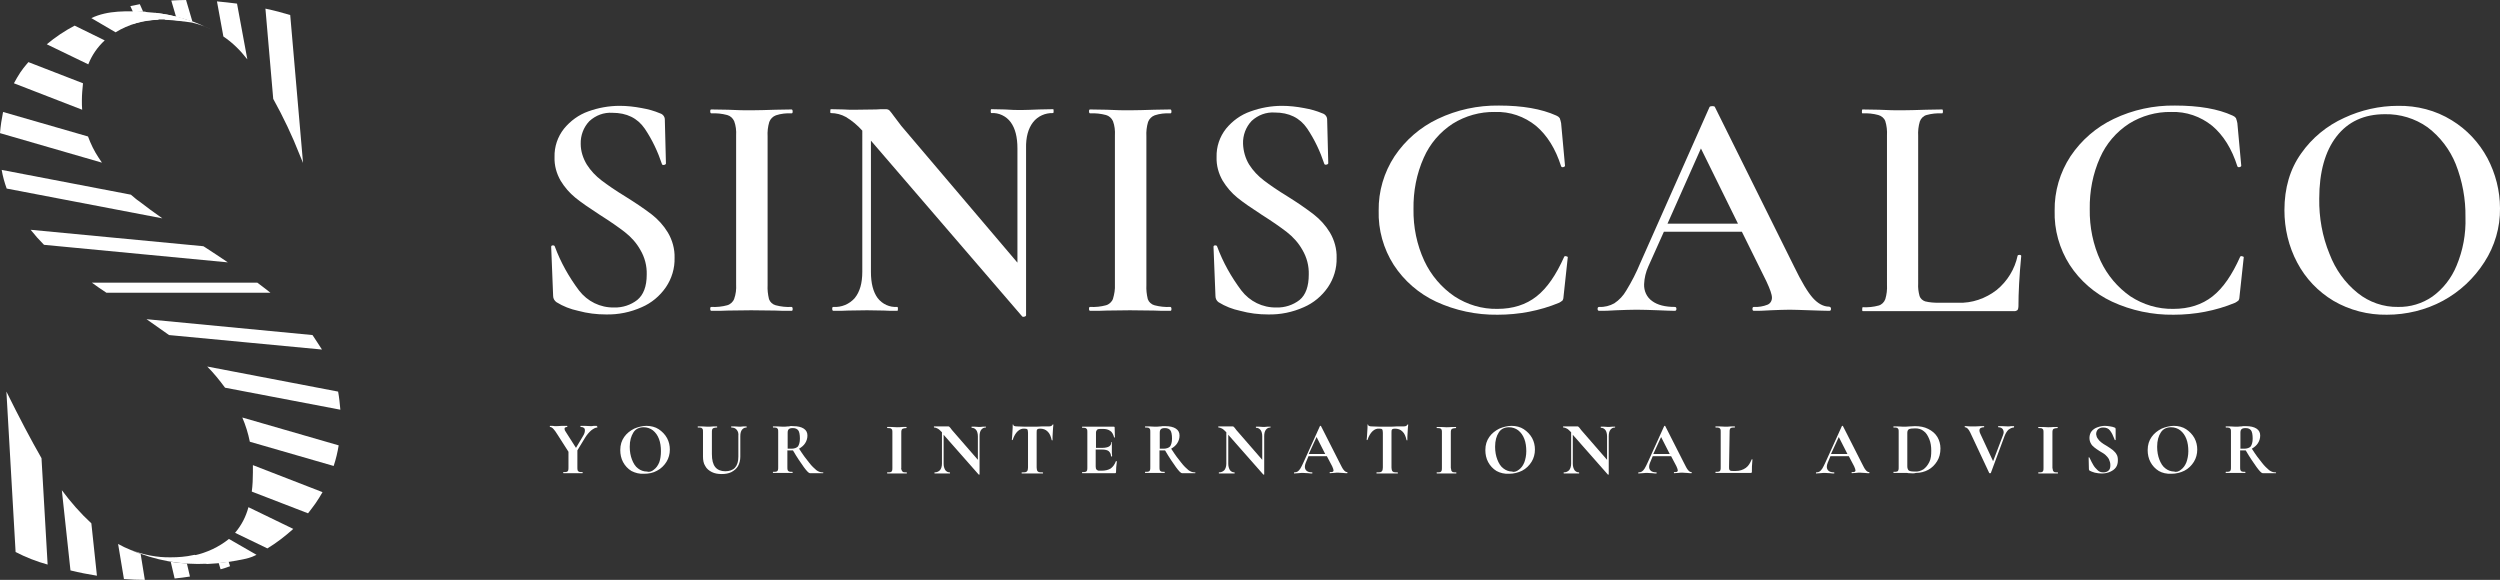
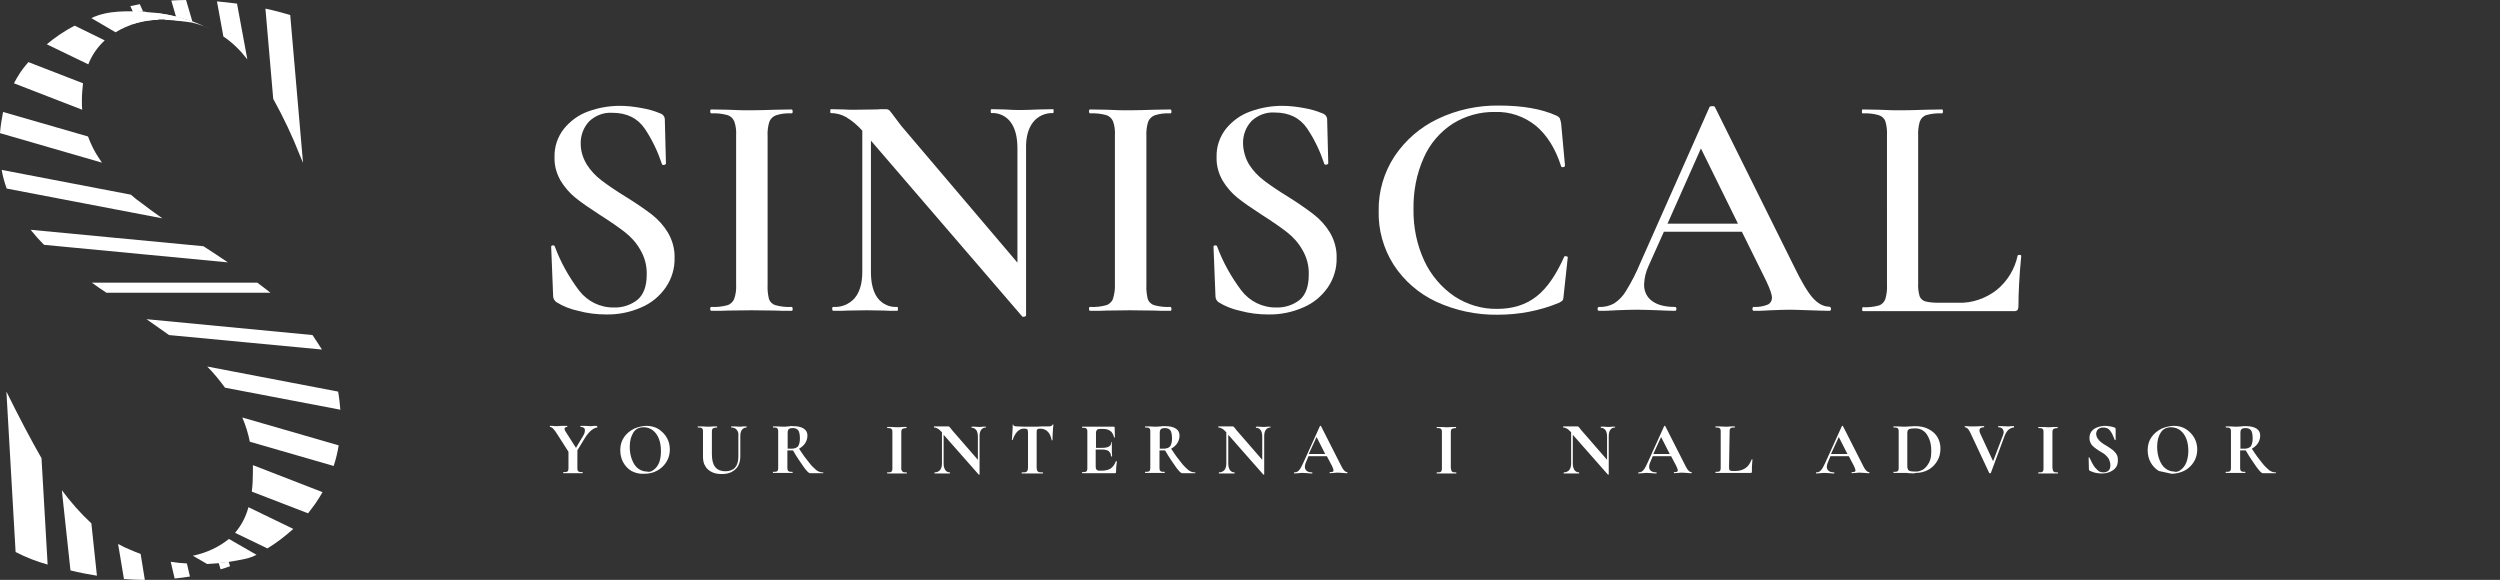
<svg xmlns="http://www.w3.org/2000/svg" version="1.1" id="Livello_2_00000041261958265419261280000003359496038950076825_" x="0px" y="0px" viewBox="0 0 897.6 208.2" style="enable-background:new 0 0 897.6 208.2;" xml:space="preserve">
  <rect x="0" y="0" width="897.6" height="208.2" fill="#333333" stroke="none" />
  <style type="text/css">
	.st0{fill:#FFFFFF;}
</style>
  <g id="Livello_1">
    <path id="Path_167" class="st0" d="M210.7,59.1c1.4,2.2,3.2,4.1,5.3,5.7s5,3.6,8.6,5.8c3.2,2,6.4,4.1,9.4,6.4   c2.3,1.8,4.3,4,5.8,6.5c1.6,2.7,2.5,5.9,2.4,9.1c0.1,3.7-1,7.4-3.1,10.5c-2.2,3.2-5.2,5.7-8.7,7.2c-4,1.8-8.4,2.7-12.8,2.6   c-3.4,0-6.7-0.4-10-1.3c-2.8-0.6-5.4-1.6-7.8-3.1c-0.7-0.5-1.2-1.3-1.2-2.2l-0.7-17.6v-0.1c0-0.3,0.2-0.5,0.6-0.5s0.6,0.1,0.7,0.4   c2.1,5.7,5.1,11,8.7,15.8c3,3.9,7.6,6.2,12.6,6.1c3,0.1,6-0.9,8.3-2.7c2.2-1.8,3.4-4.8,3.4-9.1c0.1-3.1-0.7-6.2-2.3-8.9   c-1.4-2.5-3.3-4.6-5.6-6.4c-2.2-1.7-5.2-3.8-9-6.2c-3.7-2.4-6.6-4.4-8.7-6.1c-2.1-1.7-3.9-3.8-5.3-6.1c-1.5-2.6-2.3-5.5-2.2-8.5   c-0.1-3.7,1.1-7.3,3.4-10.2c2.3-2.8,5.3-5,8.7-6.2c3.6-1.3,7.4-2,11.3-2c2.6,0,5.3,0.3,7.9,0.8c2.3,0.4,4.5,1,6.6,1.9   c1,0.3,1.7,1.2,1.7,2.2l0.4,15.8c0,0.2-0.2,0.4-0.6,0.5s-0.7,0-0.8-0.2c-1.5-4.5-3.5-8.8-6.2-12.8c-2.6-3.8-6.5-5.7-11.6-5.7   c-3.1-0.2-6,0.9-8.3,3c-2.1,2.2-3.2,5.2-3.1,8.2C208.5,54.2,209.3,56.8,210.7,59.1L210.7,59.1z" />
    <path id="Path_168" class="st0" d="M276.1,107.4c0.4,1.1,1.3,1.9,2.4,2.2c1.9,0.5,3.8,0.7,5.7,0.6c0.2,0,0.4,0.2,0.4,0.7   s-0.1,0.7-0.4,0.7c-2.5,0-4.4,0-5.9-0.1l-8.6-0.1l-8.3,0.1c-1.5,0.1-3.5,0.1-6,0.1c-0.2,0-0.4-0.2-0.4-0.7s0.1-0.7,0.4-0.7   c1.9,0.1,3.9-0.1,5.7-0.6c1.1-0.3,2.1-1.2,2.5-2.3c0.6-1.7,0.8-3.4,0.7-5.2V48.6c0.1-1.7-0.1-3.5-0.7-5.1c-0.5-1.1-1.4-1.9-2.5-2.2   c-1.9-0.5-3.8-0.7-5.7-0.6c-0.2,0-0.4-0.2-0.4-0.7s0.1-0.7,0.4-0.7l6,0.1c3.4,0.2,6.2,0.2,8.3,0.2c2.4,0,5.3-0.1,8.7-0.2l5.8-0.1   c0.2,0,0.4,0.2,0.4,0.7s-0.1,0.7-0.4,0.7c-1.9-0.1-3.8,0.1-5.6,0.7c-1.1,0.4-2,1.3-2.4,2.4c-0.5,1.7-0.7,3.4-0.6,5.2v53.4   C275.5,104,275.7,105.7,276.1,107.4L276.1,107.4z" />
    <path id="Path_169" class="st0" d="M378.3,39.9c0,0.5-0.1,0.7-0.2,0.7c-2.8-0.1-5.5,1.1-7.2,3.3s-2.6,5.3-2.5,9.4v59.9   c0,0.2-0.2,0.4-0.6,0.5c-0.3,0.1-0.6,0.1-0.8-0.1l-54.3-63.1v47.1c0,4.1,0.8,7.2,2.4,9.4c1.7,2.2,4.3,3.4,7.1,3.2   c0.1,0,0.2,0.2,0.2,0.7s-0.1,0.7-0.2,0.7c-2.1,0-3.7,0-4.8-0.1l-6.1-0.1l-6.8,0.1c-1.2,0.1-3,0.1-5.3,0.1c-0.2,0-0.4-0.2-0.4-0.7   s0.1-0.7,0.4-0.7c2.9,0.2,5.8-1,7.7-3.2c1.8-2.2,2.7-5.3,2.7-9.4V46.9c-1.7-1.9-3.7-3.6-5.9-4.9c-1.6-0.9-3.5-1.4-5.4-1.4   c-0.2,0-0.2-0.2-0.2-0.7s0.1-0.7,0.2-0.7l4.6,0.1c1,0.1,2.4,0.1,4.3,0.1l7.4-0.1c0.9-0.1,2-0.1,3.4-0.1c0.5,0,1,0.1,1.4,0.5   c0.5,0.6,1,1.2,1.4,1.8l2.8,3.7l41.7,49.1v-41c0-4.1-0.8-7.2-2.4-9.4s-4.3-3.5-7-3.3c-0.1,0-0.2-0.2-0.2-0.7s0.1-0.7,0.2-0.7   l4.8,0.1c2.5,0.2,4.5,0.2,6.1,0.2c1.5,0,3.6-0.1,6.3-0.2l5.1-0.1C378.2,39.2,378.3,39.5,378.3,39.9z" />
    <path id="Path_170" class="st0" d="M412.1,107.4c0.4,1.1,1.3,1.9,2.4,2.2c1.9,0.5,3.8,0.7,5.7,0.6c0.2,0,0.4,0.2,0.4,0.7   s-0.1,0.7-0.4,0.7c-2.5,0-4.4,0-5.9-0.1l-8.6-0.1l-8.3,0.1c-1.5,0.1-3.5,0.1-6,0.1c-0.2,0-0.4-0.2-0.4-0.7s0.1-0.7,0.4-0.7   c1.9,0.1,3.9-0.1,5.7-0.6c1.1-0.3,2.1-1.2,2.5-2.3c0.5-1.7,0.8-3.4,0.7-5.2V48.6c0.1-1.7-0.1-3.5-0.7-5.1c-0.5-1.1-1.4-1.9-2.5-2.2   c-1.9-0.5-3.8-0.7-5.7-0.6c-0.2,0-0.4-0.2-0.4-0.7s0.1-0.7,0.4-0.7l6,0.1c3.4,0.2,6.2,0.2,8.3,0.2c2.4,0,5.3-0.1,8.7-0.2l5.8-0.1   c0.2,0,0.4,0.2,0.4,0.7s-0.1,0.7-0.4,0.7c-1.9-0.1-3.8,0.1-5.6,0.7c-1.1,0.4-2,1.3-2.4,2.4c-0.5,1.7-0.7,3.4-0.6,5.2v53.4   C411.5,104,411.7,105.7,412.1,107.4z" />
    <path id="Path_171" class="st0" d="M448.5,59.1c1.4,2.2,3.2,4.1,5.3,5.7c2.1,1.6,5,3.6,8.6,5.8c3.2,2,6.3,4.1,9.3,6.4   c2.3,1.8,4.3,4,5.8,6.5c1.6,2.7,2.5,5.9,2.4,9.1c0.1,3.7-1,7.4-3.1,10.5c-2.2,3.2-5.2,5.7-8.7,7.2c-4,1.8-8.4,2.7-12.8,2.6   c-3.4,0-6.7-0.4-10-1.3c-2.8-0.6-5.4-1.6-7.8-3.1c-0.7-0.5-1.1-1.3-1.1-2.2l-0.7-17.6v-0.1c0-0.3,0.2-0.5,0.6-0.5s0.6,0.1,0.7,0.4   c2.1,5.7,5.1,11,8.7,15.8c3,3.9,7.6,6.2,12.6,6.1c3,0.1,6-0.9,8.3-2.7c2.2-1.8,3.3-4.9,3.3-9.1c0.1-3.1-0.7-6.2-2.3-8.9   c-1.4-2.5-3.3-4.6-5.6-6.4c-2.2-1.7-5.2-3.8-9-6.2c-3.7-2.4-6.6-4.4-8.7-6.1s-3.9-3.8-5.3-6.1c-1.5-2.6-2.3-5.5-2.2-8.5   c-0.1-3.7,1.1-7.3,3.4-10.2c2.3-2.8,5.3-5,8.8-6.2c3.6-1.3,7.4-2,11.3-2c2.6,0,5.3,0.3,7.9,0.8c2.3,0.4,4.5,1,6.6,1.9   c1,0.3,1.7,1.2,1.7,2.2l0.4,15.7c0,0.2-0.2,0.4-0.6,0.5s-0.7,0-0.8-0.2c-1.5-4.5-3.5-8.8-6.2-12.8c-2.6-3.8-6.5-5.7-11.6-5.7   c-3.1-0.2-6,0.9-8.3,3c-2.1,2.2-3.2,5.2-3.1,8.2C446.4,54.2,447.1,56.8,448.5,59.1L448.5,59.1z" />
    <path id="Path_172" class="st0" d="M558.8,41.5c0.5,0.2,0.9,0.5,1.2,0.9c0.2,0.6,0.4,1.2,0.5,1.8l1.4,15.3c0,0.2-0.2,0.4-0.6,0.5   c-0.3,0.1-0.7,0-0.8-0.3c-2-6.3-5-11.1-9-14.5c-4.2-3.4-9.4-5.2-14.8-5c-5.3-0.1-10.6,1.4-15.1,4.2c-4.6,3-8.2,7.2-10.4,12.2   c-2.6,5.8-3.8,12.1-3.7,18.5c-0.1,6.4,1.2,12.8,3.9,18.6c2.4,5.1,6.1,9.5,10.8,12.7c4.6,3,9.9,4.6,15.4,4.5   c5.6,0,10.3-1.5,14.1-4.5s7-7.7,9.9-14.2c0.1-0.2,0.3-0.3,0.7-0.2s0.6,0.2,0.6,0.3l-1.5,13.9c0,0.6-0.1,1.2-0.4,1.7   c-0.4,0.3-0.8,0.6-1.2,0.8c-7,2.9-14.5,4.3-22.1,4.3c-7.6,0.1-15.2-1.5-22.1-4.7c-6.2-2.9-11.5-7.5-15.2-13.2   c-3.7-5.8-5.6-12.6-5.4-19.5c-0.1-6.9,1.9-13.7,5.7-19.5c3.9-5.8,9.2-10.4,15.5-13.4c6.9-3.3,14.4-4.9,22-4.8   C546.6,37.9,553.5,39.1,558.8,41.5z" />
    <path id="Path_173" class="st0" d="M657.4,110.9c0,0.5-0.2,0.7-0.6,0.7c-1.5,0-3.8-0.1-7.1-0.2s-5.6-0.2-7.1-0.2   c-1.9,0-4.2,0.1-6.8,0.2c-2.6,0.2-4.7,0.2-6.1,0.2c-0.3,0-0.5-0.2-0.5-0.7s0.2-0.7,0.5-0.7c1.7,0.1,3.4-0.2,4.9-0.8   c1-0.4,1.6-1.4,1.6-2.5c0-1.2-0.7-3.1-2-5.9l-8.8-17.8h-28l-5.6,12.5c-0.9,2-1.4,4.1-1.5,6.3c-0.1,2.4,0.9,4.7,2.9,6.1   c1.9,1.4,4.6,2.1,8.1,2.1c0.4,0,0.6,0.2,0.6,0.7s-0.2,0.7-0.6,0.7c-1.4,0-3.4-0.1-6-0.2c-2.9-0.1-5.5-0.2-7.7-0.2   c-2.1,0-4.5,0.1-7.3,0.2c-2.5,0.2-4.5,0.2-6.1,0.2c-0.4,0-0.6-0.2-0.6-0.7s0.2-0.7,0.6-0.7c1.9,0.1,3.8-0.4,5.4-1.3   c1.8-1.2,3.2-2.7,4.3-4.6c1.9-3.1,3.6-6.4,5-9.8l24.9-56.1c0.2-0.2,0.5-0.3,1-0.3s0.8,0.1,0.9,0.3l28.4,57.2   c2.7,5.6,5,9.4,6.8,11.4s3.8,3.1,5.8,3.1C657.2,110.2,657.4,110.4,657.4,110.9z M598.7,80.3H624l-13.3-27L598.7,80.3z" />
    <path id="Path_174" class="st0" d="M688.7,101.8c-0.1,1.5,0.1,3,0.5,4.5c0.3,0.9,1.1,1.6,2,1.9c1.6,0.4,3.2,0.5,4.9,0.5h6.9   c5,0.2,9.9-1.5,13.9-4.6c3.8-3.1,6.5-7.5,7.5-12.3c0.1-0.2,0.3-0.3,0.7-0.3s0.6,0.2,0.6,0.4c-0.7,7.3-1,13.3-1,18.1   c0,0.5-0.1,0.9-0.3,1.3c-0.4,0.3-0.9,0.5-1.4,0.4h-54.2c-0.2,0-0.2-0.2-0.2-0.7s0.1-0.7,0.2-0.7c1.9,0.1,3.9-0.1,5.7-0.6   c1.1-0.3,2-1.2,2.4-2.3c0.5-1.7,0.7-3.4,0.6-5.2V48.6c0.1-1.7-0.1-3.5-0.6-5.1c-0.4-1.1-1.4-1.9-2.5-2.2c-1.8-0.5-3.8-0.7-5.7-0.6   c-0.2,0-0.2-0.2-0.2-0.7s0.1-0.7,0.2-0.7l5.9,0.1c3.4,0.2,6.2,0.2,8.3,0.2c2.3,0,5.2-0.1,8.6-0.2l5.8-0.1c0.2,0,0.3,0.2,0.3,0.7   s-0.1,0.7-0.3,0.7c-1.9-0.1-3.8,0.1-5.6,0.6c-1.1,0.3-2,1.2-2.4,2.3c-0.5,1.7-0.7,3.4-0.6,5.2L688.7,101.8z" />
-     <path id="Path_175" class="st0" d="M801.6,41.5c0.5,0.2,0.9,0.5,1.2,0.9c0.2,0.6,0.4,1.2,0.5,1.8l1.4,15.3c0,0.2-0.2,0.4-0.6,0.5   c-0.3,0.1-0.7,0-0.8-0.3c-2-6.3-5-11.1-9-14.5c-4.2-3.4-9.4-5.2-14.8-5c-5.3-0.1-10.6,1.4-15.1,4.2c-4.6,3-8.2,7.2-10.4,12.2   c-2.6,5.8-3.8,12.1-3.7,18.5c-0.1,6.4,1.2,12.8,3.9,18.6c2.4,5.1,6.1,9.5,10.7,12.7c4.6,3,9.9,4.6,15.4,4.5   c5.6,0,10.3-1.5,14.1-4.5s7-7.7,9.9-14.2c0.1-0.2,0.3-0.3,0.7-0.2s0.6,0.2,0.6,0.3l-1.5,13.9c0,0.6-0.1,1.2-0.4,1.7   c-0.4,0.3-0.8,0.6-1.2,0.8c-7,2.9-14.5,4.3-22.1,4.3c-7.6,0.1-15.2-1.5-22.1-4.7c-6.2-2.9-11.5-7.5-15.2-13.2   c-3.7-5.8-5.6-12.6-5.4-19.5c-0.1-6.9,1.9-13.7,5.7-19.5c3.9-5.8,9.2-10.4,15.5-13.4c6.9-3.3,14.4-4.9,22-4.8   C789.5,37.9,796.4,39.1,801.6,41.5z" />
-     <path id="Path_176" class="st0" d="M837.8,108c-5.5-3.3-10-8-13-13.7c-3.1-5.8-4.6-12.3-4.6-18.8c0-8,2-14.8,6-20.4   c3.9-5.6,9.3-10,15.5-12.8c6-2.8,12.6-4.3,19.3-4.3c6.8-0.1,13.5,1.6,19.3,5.2c5.4,3.3,9.8,8,12.8,13.6c2.9,5.5,4.5,11.7,4.5,18   c0.1,6.8-1.9,13.6-5.6,19.3c-3.7,5.8-8.8,10.6-14.9,13.9c-6.1,3.3-13.1,5-20.1,5C850.3,113.1,843.6,111.4,837.8,108z M873.3,106.5   c3.9-2.8,6.9-6.7,8.7-11.1c2.3-5.5,3.4-11.4,3.2-17.4c0.1-6.5-1.1-13-3.5-19.1c-2.1-5.2-5.6-9.8-10.1-13.2   c-4.5-3.2-9.9-4.8-15.3-4.7c-7.5,0-13.3,2.7-17.4,8c-4.1,5.3-6.2,12.8-6.2,22.3c-0.1,6.8,1.1,13.6,3.7,19.9   c2.1,5.5,5.5,10.3,10.1,14c4.1,3.3,9.3,5.1,14.5,5C865.3,110.3,869.7,109,873.3,106.5L873.3,106.5z" />
    <path id="Path_198" class="st0" d="M82.6,203.3c-1.1,0.4-2.2,0.8-3.4,1.1l-0.7-2.3c1.2-0.1,2.4-0.3,3.6-0.4L82.6,203.3z" />
    <path id="Path_199" class="st0" d="M68.2,207c-1.8,0.3-3.6,0.5-5.5,0.7l-1.4-6c1.8,0.3,3.8,0.5,5.8,0.6L68.2,207z" />
    <path id="Path_200" class="st0" d="M52,208.2c-2.5,0-5-0.1-7.5-0.3l-2.1-12.6c1.4,0.8,2.9,1.5,4.4,2.1l0,0c1.1,0.5,2.4,1,3.7,1.5   L52,208.2z" />
    <path id="Path_201" class="st0" d="M34.8,206.7c-3.1-0.5-6.3-1.1-9.5-1.9L22.2,176c3.2,4.3,6.7,8.3,10.6,11.9L34.8,206.7z" />
    <path id="Path_202" class="st0" d="M17.1,202.7c-4-1.1-7.8-2.6-11.5-4.5l-3.3-57.6c4.6,9.3,8.8,17.3,12.6,23.9L17.1,202.7z" />
    <path id="Path_203" class="st0" d="M51.4,4.2c-1.2-0.1-2.3,0.2-3.6,0.2l-1-2.2c1.1-0.2,2.3-0.5,3.4-0.7L51.4,4.2z" />
    <path id="Path_204" class="st0" d="M69.1,7.8c-1.9-0.7-3.9-1.3-5.9-1.8l-1.7-5.8C63.2,0.1,65,0,66.8,0L69.1,7.8z" />
    <path id="Path_205" class="st0" d="M88.8,21.3l-0.1-0.1c-2.4-3.1-5.2-5.9-8.5-8.1L77.9,0.5c2.4,0.2,4.8,0.5,7.2,0.8L88.8,21.3z" />
    <path id="Path_206" class="st0" d="M108.8,58.5l-1.2-2.9c-2.7-6.9-5.9-13.6-9.5-20.1L95.3,3.1c3.3,0.7,6.3,1.5,8.9,2.3L108.8,58.5z   " />
-     <path id="Path_207" class="st0" d="M74.5,202.4c-9.5,0.5-18.9-1.2-27.6-5c4.6,1.8,9.5,2.8,14.4,2.7c2.7,0,5.4-0.2,8.1-0.8l0.6-0.1   l0,0l4.4,3L74.5,202.4z" />
    <path id="Path_208" class="st0" d="M92.1,199.2L92.1,199.2c-1.2,0.6-2.5,1.1-3.8,1.4c-4.6,1-9.2,1.7-13.9,1.9l0,0l-0.2-0.1l-5-2.9   l0.6-0.1l0,0c4.5-1,8.8-3,12.4-5.9L92.1,199.2z" />
    <path id="Path_209" class="st0" d="M105.3,189.9c-2.9,2.6-6,5-9.3,7l-11.6-5.6c2.3-2.7,3.9-5.8,4.8-9.2L105.3,189.9z" />
    <path id="Path_210" class="st0" d="M115.8,176.7c-0.8,1.4-1.6,2.7-2.5,4s-1.8,2.4-2.7,3.6l-20.2-7.8c0.3-2.3,0.4-4.6,0.4-6.9   c0-0.9,0-1.8,0-2.6L115.8,176.7z" />
    <path id="Path_211" class="st0" d="M121.6,159.9c-0.4,2.5-1,5-1.8,7.4l-30.1-8.7c-0.6-3-1.5-5.9-2.7-8.7L121.6,159.9z" />
    <path id="Path_212" class="st0" d="M122.2,147.1l-41.4-7.9c-2-2.7-4.1-5.3-6.4-7.6l47,9C121.8,142.8,122,144.9,122.2,147.1z" />
    <path id="Path_213" class="st0" d="M115.6,125.5l-54.9-5.2c-2.5-1.8-5.2-3.7-8.1-5.7l59.6,5.7C113.3,121.9,114.4,123.7,115.6,125.5   L115.6,125.5z" />
    <path id="Path_214" class="st0" d="M97.1,105.1H38.2c-1.8-1.2-3.6-2.4-5.2-3.6h59.4C94,102.7,95.6,103.9,97.1,105.1z" />
    <path id="Path_215" class="st0" d="M81.8,94.2l-66-6.3c-1.7-1.7-3.3-3.5-4.8-5.4l62,5.9l0.5,0.3C76.4,90.6,79.2,92.4,81.8,94.2z" />
    <path id="Path_216" class="st0" d="M58.3,78.4L2.4,67.7C1.6,65.5,1,63.3,0.6,61L47,69.9c1,0.8,1.9,1.7,3,2.4   C52.4,74.2,55.2,76.2,58.3,78.4z" />
    <path id="Path_217" class="st0" d="M36.6,58.4L0,47.8c0.2-2.6,0.6-5.1,1.1-7.6L31.6,49c1,2.7,2.2,5.2,3.8,7.6   C35.8,57.2,36.2,57.8,36.6,58.4z" />
    <path id="Path_218" class="st0" d="M29.4,36c0,1.1,0,2.3,0.1,3.4L5,29.9c0.7-1.3,1.5-2.7,2.3-3.9c0.7-1,1.5-2.1,2.3-3l0.6-0.7   l19.6,7.6C29.6,31.9,29.4,34,29.4,36z" />
    <path id="Path_219" class="st0" d="M37.6,14.5c-2.6,2.4-4.6,5.3-5.9,8.6l-14.9-7.2c3.1-2.6,6.4-4.8,10-6.7L37.6,14.5z" />
    <path id="Path_220" class="st0" d="M57.1,7.1c-5.5,0.1-10.9,1.6-15.6,4.5l-8.7-5.1c6-2.9,13-2.5,19.4-2.3L57.1,7.1z" />
    <path id="Path_221" class="st0" d="M77.8,11.6c-0.9-0.5-1.8-0.9-2.7-1.4l0,0c-2-0.9-4.1-1.6-6.2-2.1l0,0C67.9,8,67,7.8,66,7.7   c-2.2-0.3-4.4-0.5-6.6-0.6l-3.7-2.5C59.2,5,62.6,5.7,66,6.7c2.5,0.7,4.9,1.6,7.2,2.7l0,0C74.8,10,76.3,10.8,77.8,11.6z" />
    <path id="Path_222" class="st0" d="M65.9,6.7v0.9c-2.2-0.3-4.4-0.5-6.6-0.6h-2.2c-1.4,0-2.8,0.2-4.2,0.4c-1.7,0.2-3.4,0.6-5.1,1.2   V4.1c1.5,0,3,0.1,4.4,0.2c1.2,0.1,2.3,0.2,3.5,0.3C59.1,5,62.6,5.7,65.9,6.7z" />
    <g>
      <path class="st0" d="M214.5,153.3c0,0.1,0,0.2-0.1,0.2c-0.5,0-1.2,0.3-2.1,1c-0.8,0.7-1.5,1.5-2.2,2.6l-2.8,4.6v6    c0,0.5,0,0.9,0.1,1.2c0.1,0.2,0.3,0.4,0.5,0.5c0.3,0.1,0.7,0.1,1.2,0.1c0.1,0,0.1,0.1,0.1,0.2c0,0.1,0,0.2-0.1,0.2    c-0.6,0-1,0-1.4,0h-2h-2c-0.3,0-0.8,0-1.4,0c0,0-0.1-0.1-0.1-0.2s0-0.2,0.1-0.2c0.6,0,1,0,1.2-0.1c0.3-0.1,0.4-0.3,0.5-0.5    c0.1-0.3,0.1-0.6,0.1-1.2v-5.5l-3.9-6.1c-0.6-1-1.2-1.8-1.6-2.2c-0.4-0.4-0.8-0.6-1.1-0.6c-0.1,0-0.1-0.1-0.1-0.2s0-0.2,0.1-0.2    h0.8c0.4,0,0.6,0.1,0.8,0.1c0.6,0,1.5,0,2.7-0.1h1.8c0,0,0.1,0.1,0.1,0.2c0,0.1,0,0.2-0.1,0.2c-0.3,0-0.5,0.1-0.7,0.2    c-0.2,0.1-0.2,0.3-0.2,0.5c0,0.3,0.1,0.6,0.4,1l3.7,5.8l2.5-4.2c0.5-0.8,0.7-1.4,0.7-2.1c0-0.4-0.1-0.7-0.4-0.9    c-0.3-0.2-0.6-0.3-1.1-0.3c-0.1,0-0.1-0.1-0.1-0.2s0-0.2,0.1-0.2h1.4c0.8,0,1.5,0.1,2.2,0.1c0.3,0,0.6,0,1.1-0.1h1    C214.4,153.1,214.5,153.2,214.5,153.3z" />
      <path class="st0" d="M226.7,169.1c-1.3-0.8-2.3-1.9-3-3.2c-0.7-1.3-1-2.8-1-4.3c0-1.9,0.5-3.4,1.4-4.7c0.9-1.3,2.2-2.3,3.6-3    c1.4-0.6,3-1,4.4-1c1.6,0,3.2,0.4,4.4,1.2s2.3,1.9,3,3.2c0.7,1.3,1,2.7,1,4.1c0,1.6-0.4,3.1-1.2,4.4c-0.8,1.3-2,2.5-3.4,3.2    c-1.4,0.8-3,1.1-4.6,1.1C229.5,170.2,228.1,169.8,226.7,169.1z M234.8,168.6c0.8-0.6,1.4-1.4,1.9-2.6c0.4-1.1,0.6-2.5,0.6-4    c0-1.6-0.2-3.1-0.7-4.4c-0.5-1.3-1.2-2.3-2.2-3.1c-0.9-0.7-2.1-1.1-3.3-1.1c-1.6,0-2.9,0.6-3.7,1.9s-1.3,2.9-1.3,5.1    c0,1.8,0.3,3.3,0.8,4.6c0.5,1.3,1.2,2.5,2.2,3.2c0.9,0.7,2,1.1,3.1,1.1C233.1,169.6,234,169.3,234.8,168.6z" />
      <path class="st0" d="M264.5,154.3c-0.4-0.5-1-0.8-1.9-0.8c0,0-0.1-0.1-0.1-0.2c0-0.1,0-0.2,0.1-0.2h1.2c0.7,0,1.2,0.1,1.6,0.1    c0.3,0,0.8,0,1.4-0.1h1.2c0,0,0.1,0.1,0.1,0.2s0,0.2-0.1,0.2c-0.7,0-1.2,0.3-1.6,0.8c-0.4,0.5-0.6,1.3-0.6,2.3v7.4    c0,1.2-0.3,2.4-0.8,3.3c-0.5,0.9-1.3,1.6-2.4,2.2c-1,0.5-2.2,0.7-3.5,0.7s-2.5-0.2-3.5-0.7c-1-0.5-1.9-1.2-2.4-2.2    c-0.6-0.9-0.8-2.1-0.8-3.4v-8.7c0-0.5,0-0.9-0.1-1.1c-0.1-0.2-0.3-0.4-0.5-0.5c-0.3-0.1-0.6-0.1-1.2-0.1c-0.1,0-0.1-0.1-0.1-0.2    c0-0.1,0-0.2,0.1-0.2h1.4c0.8,0,1.4,0.1,2,0.1c0.5,0,1.2,0,2.1-0.1h1.3c0.1,0,0.1,0.1,0.1,0.2s0,0.2-0.1,0.2    c-0.5,0-0.9,0.1-1.2,0.2c-0.3,0.1-0.4,0.3-0.5,0.5c-0.1,0.3-0.1,0.6-0.1,1.2v7.6c0,2.2,0.4,3.7,1.2,4.7c0.8,1,2.1,1.5,3.6,1.5    c1.4,0,2.7-0.4,3.5-1.3c0.8-0.9,1.2-2.2,1.2-3.9v-7.5C265.2,155.6,265,154.9,264.5,154.3z" />
      <path class="st0" d="M295.6,169.7c0,0.1,0,0.2-0.1,0.2h-4.7c-0.4,0-1.1-0.7-2.2-2.2c-1-1.4-2.4-3.4-3.9-6c-0.1,0-0.3,0-0.6,0    c-0.7,0-1.2,0-1.4,0v5.9c0,0.5,0,0.9,0.1,1.2c0.1,0.2,0.3,0.4,0.5,0.5c0.3,0.1,0.7,0.1,1.2,0.1c0,0,0.1,0.1,0.1,0.2    c0,0.1,0,0.2-0.1,0.2c-0.6,0-1,0-1.4,0H281h-2c-0.3,0-0.8,0-1.4,0c-0.1,0-0.1-0.1-0.1-0.2c0-0.1,0-0.2,0.1-0.2c0.6,0,1,0,1.2-0.1    c0.3-0.1,0.4-0.3,0.5-0.5c0.1-0.3,0.1-0.6,0.1-1.2v-12.4c0-0.5,0-0.9-0.1-1.1c-0.1-0.2-0.3-0.4-0.5-0.5c-0.3-0.1-0.7-0.1-1.2-0.1    c0,0-0.1-0.1-0.1-0.2s0-0.2,0.1-0.2h1.4c0.8,0,1.4,0.1,2,0.1c0.6,0,1.2,0,1.9-0.1c0.2,0,0.5,0,0.8-0.1c0.3-0.1,0.7,0,1.1,0    c1.6,0,2.9,0.3,3.8,0.9c0.9,0.6,1.3,1.4,1.3,2.5c0,1-0.3,1.9-0.8,2.7s-1.2,1.4-2.2,2c1.4,2.2,2.6,3.8,3.6,5    c0.9,1.2,1.9,2.1,2.6,2.7c0.7,0.5,1.4,0.8,2.2,0.8C295.6,169.6,295.6,169.6,295.6,169.7z M284.2,161.1c1,0,1.8-0.3,2.3-0.8    c0.4-0.6,0.7-1.5,0.7-2.8c0-1.4-0.2-2.5-0.6-3c-0.4-0.5-1-0.8-1.9-0.8c-0.7,0-1.2,0.1-1.5,0.4c-0.3,0.3-0.4,0.7-0.4,1.3v5.7    C283.1,161.1,283.6,161.1,284.2,161.1z" />
      <path class="st0" d="M323.8,169c0.1,0.2,0.3,0.4,0.5,0.5c0.3,0.1,0.7,0.1,1.2,0.1c0.1,0,0.1,0.1,0.1,0.2c0,0.1,0,0.2-0.1,0.2    c-0.6,0-1,0-1.4,0H322h-2c-0.3,0-0.8,0-1.4,0c0,0-0.1-0.1-0.1-0.2s0-0.2,0.1-0.2c0.6,0,1,0,1.2-0.1c0.3-0.1,0.4-0.3,0.5-0.5    c0.1-0.3,0.1-0.6,0.1-1.2v-12.4c0-0.5,0-0.9-0.1-1.1s-0.3-0.4-0.5-0.5c-0.3-0.1-0.7-0.1-1.2-0.1c0,0-0.1-0.1-0.1-0.2    c0-0.1,0-0.2,0.1-0.2h1.4c0.8,0,1.4,0.1,2,0.1s1.2,0,2.1-0.1h1.3c0.1,0,0.1,0.1,0.1,0.2c0,0.1,0,0.2-0.1,0.2    c-0.5,0-0.9,0.1-1.2,0.2c-0.3,0.1-0.4,0.3-0.5,0.5c-0.1,0.3-0.1,0.6-0.1,1.2v12.4C323.5,168.2,323.6,168.6,323.8,169z" />
      <path class="st0" d="M354,153.3c0,0.1,0,0.2-0.1,0.2c-0.7,0-1.2,0.3-1.6,0.8c-0.4,0.5-0.6,1.3-0.6,2.3v13.7c0,0.1,0,0.1-0.1,0.1    c-0.1,0-0.1,0-0.2,0l-12.6-14.3v10.4c0,0.9,0.2,1.6,0.6,2.3c0.4,0.5,0.9,0.8,1.6,0.8c0,0,0.1,0.1,0.1,0.2c0,0.1,0,0.2-0.1,0.2    c-0.5,0-0.9,0-1.1,0h-1.4h-1.6c-0.3,0-0.7,0-1.3,0c-0.1,0-0.1-0.1-0.1-0.2s0-0.2,0.1-0.2c0.8,0,1.4-0.3,1.9-0.8    c0.4-0.5,0.7-1.3,0.7-2.3v-11.3c-0.6-0.6-1.1-1.1-1.5-1.3c-0.4-0.2-0.8-0.4-1.3-0.4c0,0-0.1-0.1-0.1-0.2s0-0.2,0.1-0.2h1.1    c0.2,0,0.6,0,1,0h2.1c0.2,0,0.5,0,0.9,0c0.1,0,0.2,0,0.3,0.1s0.2,0.2,0.4,0.4c0.3,0.4,0.5,0.7,0.6,0.8l9.3,10.7v-8.4    c0-0.9-0.2-1.8-0.6-2.3c-0.4-0.5-0.9-0.8-1.6-0.8c0,0-0.1-0.1-0.1-0.2c0-0.1,0-0.2,0.1-0.2h1.1c0.6,0,1,0.1,1.4,0.1    c0.3,0,0.8,0,1.5-0.1h1.2C354,153.1,354,153.2,354,153.3z" />
      <path class="st0" d="M363.6,157.9c0,0.1-0.1,0.1-0.2,0.1c-0.1,0-0.1,0-0.1-0.1c0.1-0.7,0.1-1.6,0.2-2.8c0.1-1.1,0.1-2,0.1-2.6    c0-0.1,0-0.1,0.1-0.1c0.1,0,0.1,0,0.1,0.1c0,0.4,0.5,0.6,1.5,0.6c1.5,0.1,3.3,0.1,5.4,0.1c1,0,2.2,0,3.3-0.1h1.9    c0.7,0,1.1,0,1.4-0.1s0.5-0.3,0.6-0.5c0-0.1,0.1-0.1,0.2-0.1c0.1,0,0.1,0,0.1,0.1c-0.1,0.5-0.1,1.4-0.2,2.6    c-0.1,1.1-0.1,2.2-0.1,2.9c0,0.1,0,0.1-0.1,0.1c-0.1,0-0.1,0-0.2-0.1c-0.3-1.3-0.7-2.4-1.5-3.1c-0.7-0.7-1.6-1-2.7-1    c-0.5,0-0.8,0.1-1,0.3c-0.2,0.2-0.2,0.6-0.2,1.2v12.4c0,0.5,0.1,0.9,0.2,1.2c0.1,0.2,0.3,0.4,0.6,0.5c0.3,0.1,0.8,0.1,1.4,0.1    c0.1,0,0.1,0.1,0.1,0.2s0,0.2-0.1,0.2c-0.6,0-1.1,0-1.5,0h-2.3h-2.2c-0.4,0-0.9,0-1.5,0c-0.1,0-0.1-0.1-0.1-0.2    c0-0.1,0-0.2,0.1-0.2c0.6,0,1.1,0,1.4-0.1c0.3-0.1,0.5-0.3,0.6-0.5c0.1-0.3,0.2-0.6,0.2-1.2v-12.4c0-0.6-0.1-1-0.2-1.2    c-0.2-0.2-0.5-0.3-1-0.3C366.1,153.7,364.5,155.2,363.6,157.9z" />
      <path class="st0" d="M400.8,165.6c0.1,0,0.1,0,0.1,0s0.1,0,0.1,0.1c-0.2,1.4-0.3,2.7-0.3,3.8c0,0.1,0,0.2-0.1,0.3    c-0.1,0.1-0.2,0.1-0.3,0.1h-11.7c-0.1,0-0.1-0.1-0.1-0.2c0-0.1,0-0.2,0.1-0.2c0.6,0,1,0,1.2-0.1c0.3-0.1,0.4-0.3,0.5-0.5    c0.1-0.3,0.1-0.6,0.1-1.2v-12.4c0-0.5,0-0.9-0.1-1.1c-0.1-0.2-0.3-0.4-0.5-0.5c-0.3-0.1-0.7-0.1-1.2-0.1c-0.1,0-0.1-0.1-0.1-0.2    c0-0.1,0-0.2,0.1-0.2h11.3c0.2,0,0.3,0.1,0.3,0.2l0.1,3.6c0,0,0,0.1-0.1,0.1c-0.1,0-0.2,0-0.2-0.1c-0.3-1-0.7-1.9-1.4-2.3    c-0.7-0.5-1.5-0.7-2.7-0.7H395c-0.5,0-0.9,0.1-1.1,0.3c-0.2,0.2-0.4,0.6-0.4,1v5.5h2.3c1,0,1.9-0.2,2.4-0.5    c0.5-0.3,0.8-0.8,0.8-1.5c0-0.1,0-0.1,0.1-0.1c0.1,0,0.1,0,0.1,0.1v2.4v1.2c0,0.6,0.1,1.1,0.1,1.4c0,0-0.1,0.1-0.2,0.1    c-0.1,0-0.2,0-0.2-0.1c0-0.7-0.3-1.3-0.8-1.8c-0.5-0.4-1.3-0.6-2.5-0.6h-2.2v6.1c0,0.5,0.1,0.9,0.3,1.1c0.2,0.2,0.5,0.4,0.9,0.4    h0.9c1.4,0,2.5-0.3,3.3-0.8c0.8-0.6,1.4-1.4,1.9-2.7C400.7,165.6,400.8,165.6,400.8,165.6z" />
      <path class="st0" d="M429.2,169.7c0,0.1,0,0.2-0.1,0.2h-4.7c-0.4,0-1.1-0.7-2.2-2.2c-1-1.4-2.4-3.4-3.9-6c-0.1,0-0.3,0-0.6,0    c-0.7,0-1.2,0-1.4,0v5.9c0,0.5,0,0.9,0.1,1.2c0.1,0.2,0.3,0.4,0.5,0.5c0.3,0.1,0.7,0.1,1.2,0.1c0,0,0.1,0.1,0.1,0.2    c0,0.1,0,0.2-0.1,0.2c-0.6,0-1,0-1.4,0h-2.1h-2c-0.3,0-0.8,0-1.4,0c-0.1,0-0.1-0.1-0.1-0.2c0-0.1,0-0.2,0.1-0.2c0.6,0,1,0,1.2-0.1    c0.3-0.1,0.4-0.3,0.5-0.5c0.1-0.3,0.1-0.6,0.1-1.2v-12.4c0-0.5,0-0.9-0.1-1.1c-0.1-0.2-0.3-0.4-0.5-0.5c-0.3-0.1-0.7-0.1-1.2-0.1    c0,0-0.1-0.1-0.1-0.2s0-0.2,0.1-0.2h1.4c0.8,0,1.4,0.1,2,0.1c0.6,0,1.2,0,1.9-0.1c0.2,0,0.5,0,0.8-0.1c0.3,0,0.7,0,1.1,0    c1.6,0,2.9,0.3,3.8,0.9c0.9,0.6,1.3,1.4,1.3,2.5c0,1-0.3,1.9-0.8,2.7s-1.2,1.4-2.2,2c1.4,2.2,2.6,3.8,3.6,5    c0.9,1.2,1.9,2.1,2.6,2.7c0.7,0.5,1.4,0.8,2.2,0.8C429.1,169.6,429.2,169.6,429.2,169.7z M417.8,161.1c1,0,1.8-0.3,2.3-0.8    c0.4-0.6,0.7-1.5,0.7-2.8c0-1.4-0.2-2.5-0.6-3c-0.4-0.5-1-0.8-1.9-0.8c-0.7,0-1.2,0.1-1.5,0.4s-0.4,0.7-0.4,1.3v5.7    C416.6,161.1,417.2,161.1,417.8,161.1z" />
      <path class="st0" d="M456.2,153.3c0,0.1,0,0.2-0.1,0.2c-0.7,0-1.2,0.3-1.6,0.8c-0.4,0.5-0.6,1.3-0.6,2.3v13.7c0,0.1,0,0.1-0.1,0.1    s-0.1,0-0.2,0l-12.6-14.3v10.4c0,0.9,0.2,1.6,0.6,2.3c0.4,0.5,0.9,0.8,1.6,0.8c0,0,0.1,0.1,0.1,0.2c0,0.1,0,0.2-0.1,0.2    c-0.5,0-0.9,0-1.1,0h-1.4H439c-0.3,0-0.7,0-1.3,0c-0.1,0-0.1-0.1-0.1-0.2s0-0.2,0.1-0.2c0.8,0,1.4-0.3,1.9-0.8    c0.4-0.5,0.7-1.3,0.7-2.3v-11.3c-0.6-0.6-1.1-1.1-1.5-1.3c-0.4-0.2-0.8-0.4-1.3-0.4c0,0-0.1-0.1-0.1-0.2s0-0.2,0.1-0.2h1.1    c0.2,0,0.6,0,1,0h2.1c0.2,0,0.5,0,0.9,0c0.1,0,0.2,0,0.3,0.1s0.2,0.2,0.4,0.4c0.3,0.4,0.5,0.7,0.6,0.8l9.3,10.7v-8.4    c0-0.9-0.2-1.8-0.6-2.3c-0.4-0.5-0.9-0.8-1.6-0.8c0,0-0.1-0.1-0.1-0.2c0-0.1,0-0.2,0.1-0.2h1.1c0.6,0,1,0.1,1.4,0.1    c0.3,0,0.8,0,1.5-0.1h1.2C456.2,153.1,456.2,153.2,456.2,153.3z" />
      <path class="st0" d="M483.8,169.7c0,0.1,0,0.2-0.1,0.2c-0.3,0-0.9,0-1.6-0.1c-0.8,0-1.3-0.1-1.6-0.1c-0.4,0-1,0-1.6,0.1    c-0.6,0-1.1,0.1-1.4,0.1c-0.1,0-0.1-0.1-0.1-0.2c0-0.1,0-0.2,0.1-0.2c0.5,0,0.8,0,1-0.1c0.2-0.1,0.3-0.3,0.3-0.5    c0-0.3-0.2-0.8-0.5-1.5l-1.9-3.6h-6.6l-1,2.4c-0.2,0.5-0.3,1-0.3,1.4c0,0.6,0.2,1.1,0.7,1.5c0.4,0.3,1,0.5,1.9,0.5    c0.1,0,0.1,0.1,0.1,0.2c0,0.1,0,0.2-0.1,0.2c-0.3,0-0.8,0-1.4-0.1c-0.7,0-1.2-0.1-1.8-0.1c-0.5,0-1,0-1.8,0.1    c-0.6,0-1.1,0.1-1.4,0.1c-0.1,0-0.1-0.1-0.1-0.2s0-0.2,0.1-0.2c0.5,0,0.9-0.1,1.2-0.3c0.3-0.2,0.7-0.6,1-1.1    c0.3-0.5,0.7-1.3,1.2-2.4l5.8-12.8c0-0.1,0.1-0.1,0.2-0.1c0.1,0,0.2,0,0.2,0.1l6.7,13.2c0.6,1.2,1.1,2.2,1.5,2.6    c0.4,0.5,0.8,0.7,1.2,0.7C483.7,169.6,483.8,169.6,483.8,169.7z M469.9,163h5.9l-3.1-6.1L469.9,163z" />
-       <path class="st0" d="M491,157.9c0,0.1-0.1,0.1-0.2,0.1c-0.1,0-0.1,0-0.1-0.1c0.1-0.7,0.1-1.6,0.2-2.8c0.1-1.1,0.1-2,0.1-2.6    c0-0.1,0-0.1,0.1-0.1s0.1,0,0.1,0.1c0,0.4,0.5,0.6,1.5,0.6c1.5,0.1,3.3,0.1,5.4,0.1c1,0,2.2,0,3.3-0.1h1.9c0.7,0,1.1,0,1.4-0.1    s0.5-0.3,0.6-0.5c0-0.1,0.1-0.1,0.2-0.1s0.1,0,0.1,0.1c-0.1,0.5-0.1,1.4-0.2,2.6c-0.1,1.1-0.1,2.2-0.1,2.9c0,0.1,0,0.1-0.1,0.1    s-0.1,0-0.2-0.1c-0.3-1.3-0.7-2.4-1.5-3.1c-0.7-0.7-1.6-1-2.7-1c-0.5,0-0.8,0.1-1,0.3c-0.2,0.2-0.2,0.6-0.2,1.2v12.4    c0,0.5,0.1,0.9,0.2,1.2c0.1,0.2,0.3,0.4,0.6,0.5c0.3,0.1,0.8,0.1,1.4,0.1c0.1,0,0.1,0.1,0.1,0.2s0,0.2-0.1,0.2c-0.6,0-1.1,0-1.5,0    H498h-2.2c-0.4,0-0.9,0-1.5,0c-0.1,0-0.1-0.1-0.1-0.2c0-0.1,0-0.2,0.1-0.2c0.6,0,1.1,0,1.4-0.1s0.5-0.3,0.6-0.5    c0.1-0.3,0.2-0.6,0.2-1.2v-12.4c0-0.6-0.1-1-0.2-1.2c-0.2-0.2-0.5-0.3-1-0.3C493.5,153.7,491.9,155.2,491,157.9z" />
      <path class="st0" d="M521.1,169c0.1,0.2,0.3,0.4,0.5,0.5c0.3,0.1,0.7,0.1,1.2,0.1c0.1,0,0.1,0.1,0.1,0.2c0,0.1,0,0.2-0.1,0.2    c-0.6,0-1,0-1.4,0h-2.1h-2c-0.3,0-0.8,0-1.4,0c0,0-0.1-0.1-0.1-0.2s0-0.2,0.1-0.2c0.6,0,1,0,1.2-0.1c0.3-0.1,0.4-0.3,0.5-0.5    c0.1-0.3,0.1-0.6,0.1-1.2v-12.4c0-0.5,0-0.9-0.1-1.1c-0.1-0.2-0.3-0.4-0.5-0.5c-0.3-0.1-0.7-0.1-1.2-0.1c0,0-0.1-0.1-0.1-0.2    c0-0.1,0-0.2,0.1-0.2h1.4c0.8,0,1.4,0.1,2,0.1c0.5,0,1.2,0,2.1-0.1h1.3c0.1,0,0.1,0.1,0.1,0.2c0,0.1,0,0.2-0.1,0.2    c-0.5,0-0.9,0.1-1.2,0.2c-0.3,0.1-0.4,0.3-0.5,0.5c-0.1,0.3-0.1,0.6-0.1,1.2v12.4C521,168.2,521,168.6,521.1,169z" />
-       <path class="st0" d="M537.3,169.1c-1.3-0.8-2.3-1.9-3-3.2c-0.7-1.3-1-2.8-1-4.3c0-1.9,0.5-3.4,1.4-4.7c0.9-1.3,2.2-2.3,3.6-3    c1.4-0.6,3-1,4.4-1c1.6,0,3.2,0.4,4.4,1.2s2.3,1.9,3,3.2c0.7,1.3,1,2.7,1,4.1c0,1.6-0.4,3.1-1.2,4.4c-0.8,1.3-2,2.5-3.4,3.2    c-1.4,0.7-3,1.1-4.6,1.1C540.1,170.2,538.6,169.8,537.3,169.1z M545.4,168.6c0.8-0.6,1.4-1.4,1.9-2.6c0.4-1.1,0.7-2.5,0.7-4    c0-1.6-0.2-3.1-0.7-4.4c-0.5-1.3-1.2-2.3-2.2-3.1c-0.9-0.7-2.1-1.1-3.3-1.1c-1.6,0-2.9,0.6-3.7,1.9c-0.8,1.2-1.3,2.9-1.3,5.1    c0,1.8,0.3,3.3,0.8,4.6c0.5,1.3,1.2,2.5,2.2,3.2c0.9,0.7,2,1.1,3.1,1.1C543.6,169.6,544.5,169.3,545.4,168.6z" />
      <path class="st0" d="M579.9,153.3c0,0.1,0,0.2-0.1,0.2c-0.7,0-1.2,0.3-1.6,0.8s-0.6,1.3-0.6,2.3v13.7c0,0.1,0,0.1-0.1,0.1    c-0.1,0-0.1,0-0.2,0l-12.6-14.3v10.4c0,0.9,0.2,1.6,0.6,2.3c0.4,0.5,0.9,0.8,1.6,0.8c0,0,0.1,0.1,0.1,0.2c0,0.1,0,0.2-0.1,0.2    c-0.5,0-0.9,0-1.1,0h-1.4h-1.6c-0.3,0-0.7,0-1.3,0c-0.1,0-0.1-0.1-0.1-0.2s0-0.2,0.1-0.2c0.8,0,1.4-0.3,1.9-0.8    c0.4-0.5,0.7-1.3,0.7-2.3v-11.3c-0.6-0.6-1.1-1.1-1.5-1.3c-0.4-0.2-0.8-0.4-1.3-0.4c0,0-0.1-0.1-0.1-0.2s0-0.2,0.1-0.2h1.1    c0.2,0,0.6,0,1,0h2.1c0.2,0,0.5,0,0.9,0c0.1,0,0.2,0,0.3,0.1c0.1,0.1,0.2,0.2,0.4,0.4c0.3,0.4,0.5,0.7,0.6,0.8l9.3,10.7v-8.4    c0-0.9-0.2-1.8-0.6-2.3c-0.4-0.5-0.9-0.8-1.6-0.8c0,0-0.1-0.1-0.1-0.2c0-0.1,0-0.2,0.1-0.2h1.1c0.6,0,1,0.1,1.4,0.1    c0.3,0,0.8,0,1.5-0.1h1.2C579.8,153.1,579.9,153.2,579.9,153.3z" />
      <path class="st0" d="M607.4,169.7c0,0.1,0,0.2-0.1,0.2c-0.3,0-0.9,0-1.6-0.1c-0.8,0-1.3-0.1-1.6-0.1c-0.4,0-1,0-1.6,0.1    c-0.6,0-1.1,0.1-1.4,0.1c-0.1,0-0.1-0.1-0.1-0.2c0-0.1,0-0.2,0.1-0.2c0.5,0,0.8,0,1-0.1c0.2-0.1,0.3-0.3,0.3-0.5    c0-0.3-0.2-0.8-0.5-1.5l-1.9-3.6h-6.6l-1,2.4c-0.2,0.5-0.3,1-0.3,1.4c0,0.6,0.2,1.1,0.7,1.5c0.4,0.3,1,0.5,1.9,0.5    c0.1,0,0.1,0.1,0.1,0.2c0,0.1,0,0.2-0.1,0.2c-0.3,0-0.8,0-1.4-0.1c-0.7,0-1.2-0.1-1.8-0.1c-0.5,0-1,0-1.8,0.1    c-0.6,0-1.1,0.1-1.4,0.1c-0.1,0-0.1-0.1-0.1-0.2s0-0.2,0.1-0.2c0.5,0,0.9-0.1,1.2-0.3c0.3-0.2,0.7-0.6,1-1.1    c0.3-0.5,0.7-1.3,1.2-2.4l5.8-12.8c0-0.1,0.1-0.1,0.2-0.1c0.1,0,0.2,0,0.2,0.1l6.7,13.2c0.6,1.2,1.1,2.2,1.5,2.6    c0.4,0.5,0.8,0.7,1.2,0.7C607.4,169.6,607.4,169.6,607.4,169.7z M593.6,163h5.9l-3.1-6.1L593.6,163z" />
      <path class="st0" d="M620.8,167.6c0,0.5,0,0.8,0.1,1c0.1,0.2,0.2,0.3,0.4,0.4c0.2,0.1,0.5,0.1,1,0.1h0.9c1.4,0,2.6-0.4,3.6-1.1    c1-0.7,1.6-1.8,2.1-3c0,0,0-0.1,0.1-0.1h0.1c0,0,0.1,0,0.1,0.1c-0.2,1.8-0.2,3.2-0.2,4.4c0,0.1,0,0.2-0.1,0.3    c-0.1,0.1-0.2,0.1-0.3,0.1H616c0,0-0.1-0.1-0.1-0.2c0-0.1,0-0.2,0.1-0.2c0.6,0,1,0,1.2-0.1c0.3-0.1,0.4-0.3,0.5-0.5    c0.1-0.3,0.1-0.6,0.1-1.2v-12.4c0-0.5,0-0.9-0.1-1.1c-0.1-0.2-0.3-0.4-0.5-0.5c-0.3-0.1-0.7-0.1-1.2-0.1c0,0-0.1-0.1-0.1-0.2    c0-0.1,0-0.2,0.1-0.2h1.3c0.8,0,1.5,0.1,2.1,0.1s1.2,0,2.1-0.1h1.3c0.1,0,0.1,0.1,0.1,0.2s0,0.2-0.1,0.2c-0.5,0-0.9,0-1.2,0.1    c-0.3,0.1-0.4,0.3-0.5,0.5c-0.1,0.3-0.1,0.6-0.1,1.2L620.8,167.6L620.8,167.6z" />
      <path class="st0" d="M671.2,169.7c0,0.1,0,0.2-0.1,0.2c-0.3,0-0.9,0-1.6-0.1c-0.8,0-1.3-0.1-1.6-0.1c-0.4,0-1,0-1.6,0.1    c-0.6,0-1.1,0.1-1.4,0.1c-0.1,0-0.1-0.1-0.1-0.2c0-0.1,0-0.2,0.1-0.2c0.5,0,0.8,0,1-0.1c0.2-0.1,0.3-0.3,0.3-0.5    c0-0.3-0.2-0.8-0.5-1.5l-1.9-3.6h-6.6l-1,2.4c-0.2,0.5-0.3,1-0.3,1.4c0,0.6,0.2,1.1,0.7,1.5c0.4,0.3,1,0.5,1.9,0.5    c0.1,0,0.1,0.1,0.1,0.2c0,0.1,0,0.2-0.1,0.2c-0.3,0-0.8,0-1.4-0.1c-0.7,0-1.2-0.1-1.8-0.1s-1,0-1.8,0.1c-0.6,0-1.1,0.1-1.4,0.1    c-0.1,0-0.1-0.1-0.1-0.2s0-0.2,0.1-0.2c0.5,0,0.9-0.1,1.2-0.3c0.3-0.2,0.7-0.6,1-1.1c0.3-0.5,0.7-1.3,1.2-2.4l5.8-12.8    c0-0.1,0.1-0.1,0.2-0.1c0.1,0,0.2,0,0.2,0.1l6.7,13.2c0.6,1.2,1.1,2.2,1.5,2.6c0.4,0.5,0.8,0.7,1.2,0.7    C671.2,169.6,671.2,169.6,671.2,169.7z M657.4,163h5.9l-3.1-6.1L657.4,163z" />
      <path class="st0" d="M685.7,169.9c-0.3,0-0.6,0-1-0.1c-0.4,0-0.9,0-1.4,0h-2c-0.3,0-0.8,0-1.4,0c0,0-0.1-0.1-0.1-0.2    c0-0.1,0-0.2,0.1-0.2c0.6,0,1,0,1.2-0.1c0.3-0.1,0.4-0.3,0.5-0.5c0.1-0.3,0.1-0.6,0.1-1.2v-12.4c0-0.5,0-0.9-0.1-1.1    c-0.1-0.2-0.3-0.4-0.5-0.5c-0.3-0.1-0.6-0.1-1.2-0.1c-0.1,0-0.1-0.1-0.1-0.2c0-0.1,0-0.2,0.1-0.2h1.4c0.8,0,1.4,0.1,2,0.1    c0.7,0,1.4,0,2.3-0.1c0.9,0,1.5-0.1,1.9-0.1c1.9,0,3.4,0.3,4.8,1c1.4,0.7,2.5,1.6,3.3,2.9c0.7,1.2,1.1,2.6,1.1,4.1    c0,1.8-0.4,3.3-1.2,4.6c-0.8,1.3-1.9,2.4-3.2,3.1c-1.3,0.7-2.8,1.1-4.4,1.1C687.2,170,686.5,170,685.7,169.9z M690.6,168.5    c0.8-0.6,1.5-1.4,2.1-2.6s0.7-2.5,0.7-4.1c0-1.5-0.2-2.9-0.7-4.1c-0.5-1.2-1.1-2.3-2-2.9c-0.8-0.7-1.9-1-3-1    c-1.1,0-1.9,0.1-2.3,0.3c-0.4,0.2-0.6,0.7-0.6,1.3v12c0,0.7,0.2,1.2,0.5,1.5c0.4,0.3,1.1,0.4,2.2,0.4    C688.6,169.4,689.6,169.1,690.6,168.5z" />
      <path class="st0" d="M723.1,153.3c0,0.1,0,0.2-0.1,0.2c-0.6,0-1.2,0.3-1.9,0.8c-0.6,0.6-1,1.3-1.4,2.3l-4.9,13.2    c0,0.1-0.1,0.1-0.3,0.1s-0.3,0-0.3-0.1l-6.8-14.5c-0.3-0.6-0.6-1.1-0.9-1.4c-0.3-0.3-0.7-0.5-1-0.5c-0.1,0-0.1-0.1-0.1-0.2    c0-0.1,0-0.2,0.1-0.2c0.3,0,0.4,0,0.5,0c0.3,0,0.8,0.1,1.4,0.1c1.5,0,2.9,0,3.9-0.1c0.3,0,0.6,0,1,0c0.1,0,0.1,0.1,0.1,0.2    c0,0.1,0,0.2-0.1,0.2c-0.5,0-0.9,0.1-1.2,0.3c-0.3,0.2-0.4,0.5-0.4,0.9c0,0.3,0.1,0.7,0.3,1.1l4.6,9.9l3.5-9.2    c0.2-0.5,0.3-0.9,0.3-1.2c0-0.5-0.2-1-0.5-1.3s-0.8-0.5-1.4-0.5c-0.1,0-0.1-0.1-0.1-0.2c0-0.1,0-0.2,0.1-0.2h1.3    c0.7,0,1.4,0.1,2.1,0.1c0.3,0,0.7,0,1.2-0.1h1.1C723.1,153.1,723.1,153.2,723.1,153.3z" />
      <path class="st0" d="M737.1,169c0.1,0.2,0.3,0.4,0.5,0.5c0.3,0.1,0.7,0.1,1.2,0.1c0.1,0,0.1,0.1,0.1,0.2c0,0.1,0,0.2-0.1,0.2    c-0.6,0-1,0-1.4,0h-2.1h-2c-0.3,0-0.8,0-1.4,0c0,0-0.1-0.1-0.1-0.2s0-0.2,0.1-0.2c0.6,0,1,0,1.2-0.1c0.3-0.1,0.4-0.3,0.5-0.5    c0.1-0.3,0.1-0.6,0.1-1.2v-12.4c0-0.5,0-0.9-0.1-1.1s-0.3-0.4-0.5-0.5c-0.3-0.1-0.7-0.1-1.2-0.1c0,0-0.1-0.1-0.1-0.2    c0-0.1,0-0.2,0.1-0.2h1.4c0.8,0,1.4,0.1,2,0.1s1.2,0,2.1-0.1h1.3c0.1,0,0.1,0.1,0.1,0.2c0,0.1,0,0.2-0.1,0.2    c-0.5,0-0.9,0.1-1.2,0.2c-0.3,0.1-0.4,0.3-0.5,0.5c-0.1,0.3-0.1,0.6-0.1,1.2v12.4C737,168.2,737,168.6,737.1,169z" />
      <path class="st0" d="M753.2,157.5c0.3,0.5,0.7,0.9,1.2,1.3c0.5,0.4,1.1,0.8,2,1.3c0.9,0.6,1.6,1,2.2,1.5c0.5,0.5,1,0.9,1.3,1.5    c0.4,0.6,0.5,1.3,0.5,2.2c0,0.9-0.2,1.8-0.7,2.5s-1.2,1.2-2.1,1.6c-0.9,0.4-1.9,0.6-3,0.6c-0.8,0-1.6-0.1-2.5-0.3    c-0.8-0.2-1.4-0.5-1.8-0.7c-0.1-0.1-0.2-0.1-0.2-0.2s-0.1-0.2-0.1-0.3l-0.1-4.2l0,0c0-0.1,0-0.1,0.1-0.1c0.1,0,0.1,0,0.2,0.1    c0.5,1.1,1,2,1.4,2.7c0.4,0.7,0.9,1.2,1.5,1.8s1.3,0.8,2.1,0.8s1.3-0.2,1.8-0.6c0.5-0.4,0.7-1,0.7-2c0-0.8-0.2-1.4-0.5-2.1    c-0.3-0.6-0.8-1.1-1.2-1.5c-0.4-0.4-1.2-0.9-2.1-1.4c-0.8-0.5-1.5-1-2-1.4c-0.5-0.4-0.9-0.8-1.2-1.4c-0.3-0.5-0.5-1.2-0.5-2    c0-0.9,0.3-1.8,0.8-2.4c0.5-0.6,1.2-1.1,2.1-1.4c0.8-0.3,1.8-0.5,2.7-0.5c0.6,0,1.2,0.1,1.9,0.2c0.6,0.1,1.1,0.2,1.5,0.4    c0.2,0.1,0.3,0.1,0.3,0.2c0,0.1,0.1,0.2,0.1,0.3v3.9c0,0.1,0,0.1-0.1,0.1c-0.1,0-0.1,0-0.2,0l-0.2-0.5c-0.4-1.1-0.9-2.1-1.5-2.9    s-1.4-1.1-2.5-1.1c-0.7,0-1.3,0.2-1.8,0.6c-0.4,0.4-0.7,1-0.7,1.8C752.7,156.5,752.8,157,753.2,157.5z" />
-       <path class="st0" d="M775.1,169.1c-1.3-0.8-2.3-1.9-3-3.2c-0.7-1.3-1-2.8-1-4.3c0-1.9,0.5-3.4,1.4-4.7c0.9-1.3,2.2-2.3,3.6-3    c1.4-0.6,3-1,4.4-1c1.6,0,3.2,0.4,4.4,1.2c1.2,0.8,2.3,1.9,3,3.2c0.7,1.3,1,2.7,1,4.1c0,1.6-0.4,3.1-1.2,4.4    c-0.8,1.3-2,2.5-3.4,3.2c-1.4,0.7-3,1.1-4.6,1.1C777.9,170.2,776.3,169.8,775.1,169.1z M783.1,168.6c0.8-0.6,1.4-1.4,1.9-2.6    c0.4-1.1,0.7-2.5,0.7-4c0-1.6-0.2-3.1-0.7-4.4c-0.5-1.3-1.2-2.3-2.2-3.1c-0.9-0.7-2.1-1.1-3.3-1.1c-1.6,0-2.9,0.6-3.7,1.9    c-0.8,1.2-1.3,2.9-1.3,5.1c0,1.8,0.3,3.3,0.8,4.6c0.5,1.3,1.2,2.5,2.2,3.2c0.9,0.7,2,1.1,3.1,1.1    C781.4,169.6,782.3,169.3,783.1,168.6z" />
+       <path class="st0" d="M775.1,169.1c-1.3-0.8-2.3-1.9-3-3.2c-0.7-1.3-1-2.8-1-4.3c0-1.9,0.5-3.4,1.4-4.7c0.9-1.3,2.2-2.3,3.6-3    c1.4-0.6,3-1,4.4-1c1.6,0,3.2,0.4,4.4,1.2c1.2,0.8,2.3,1.9,3,3.2c0.7,1.3,1,2.7,1,4.1c0,1.6-0.4,3.1-1.2,4.4    c-0.8,1.3-2,2.5-3.4,3.2c-1.4,0.7-3,1.1-4.6,1.1z M783.1,168.6c0.8-0.6,1.4-1.4,1.9-2.6    c0.4-1.1,0.7-2.5,0.7-4c0-1.6-0.2-3.1-0.7-4.4c-0.5-1.3-1.2-2.3-2.2-3.1c-0.9-0.7-2.1-1.1-3.3-1.1c-1.6,0-2.9,0.6-3.7,1.9    c-0.8,1.2-1.3,2.9-1.3,5.1c0,1.8,0.3,3.3,0.8,4.6c0.5,1.3,1.2,2.5,2.2,3.2c0.9,0.7,2,1.1,3.1,1.1    C781.4,169.6,782.3,169.3,783.1,168.6z" />
      <path class="st0" d="M817.2,169.7c0,0.1,0,0.2-0.1,0.2h-4.7c-0.4,0-1.1-0.7-2.2-2.2c-1-1.4-2.4-3.4-3.9-6c-0.1,0-0.3,0-0.6,0    c-0.7,0-1.2,0-1.4,0v5.9c0,0.5,0,0.9,0.1,1.2c0.1,0.2,0.3,0.4,0.5,0.5c0.3,0.1,0.7,0.1,1.2,0.1c0,0,0.1,0.1,0.1,0.2    c0,0.1,0,0.2-0.1,0.2c-0.6,0-1,0-1.4,0h-2.1h-2c-0.3,0-0.8,0-1.4,0c-0.1,0-0.1-0.1-0.1-0.2c0-0.1,0-0.2,0.1-0.2c0.6,0,1,0,1.2-0.1    c0.3-0.1,0.4-0.3,0.5-0.5c0.1-0.3,0.1-0.6,0.1-1.2v-12.4c0-0.5,0-0.9-0.1-1.1c-0.1-0.2-0.3-0.4-0.5-0.5c-0.3-0.1-0.7-0.1-1.2-0.1    c0,0-0.1-0.1-0.1-0.2s0-0.2,0.1-0.2h1.4c0.8,0,1.4,0.1,2,0.1c0.6,0,1.2,0,1.9-0.1c0.2,0,0.5,0,0.8-0.1c0.3,0,0.7,0,1.1,0    c1.6,0,2.9,0.3,3.8,0.9c0.9,0.6,1.3,1.4,1.3,2.5c0,1-0.3,1.9-0.8,2.7s-1.2,1.4-2.2,2c1.4,2.2,2.6,3.8,3.6,5    c0.9,1.2,1.9,2.1,2.6,2.7c0.7,0.5,1.4,0.8,2.2,0.8C817.2,169.6,817.2,169.6,817.2,169.7z M805.8,161.1c1,0,1.8-0.3,2.3-0.8    c0.4-0.6,0.7-1.5,0.7-2.8c0-1.4-0.2-2.5-0.6-3c-0.4-0.5-1-0.8-1.9-0.8c-0.7,0-1.2,0.1-1.5,0.4c-0.3,0.3-0.4,0.7-0.4,1.3v5.7    C804.7,161.1,805.2,161.1,805.8,161.1z" />
    </g>
  </g>
</svg>